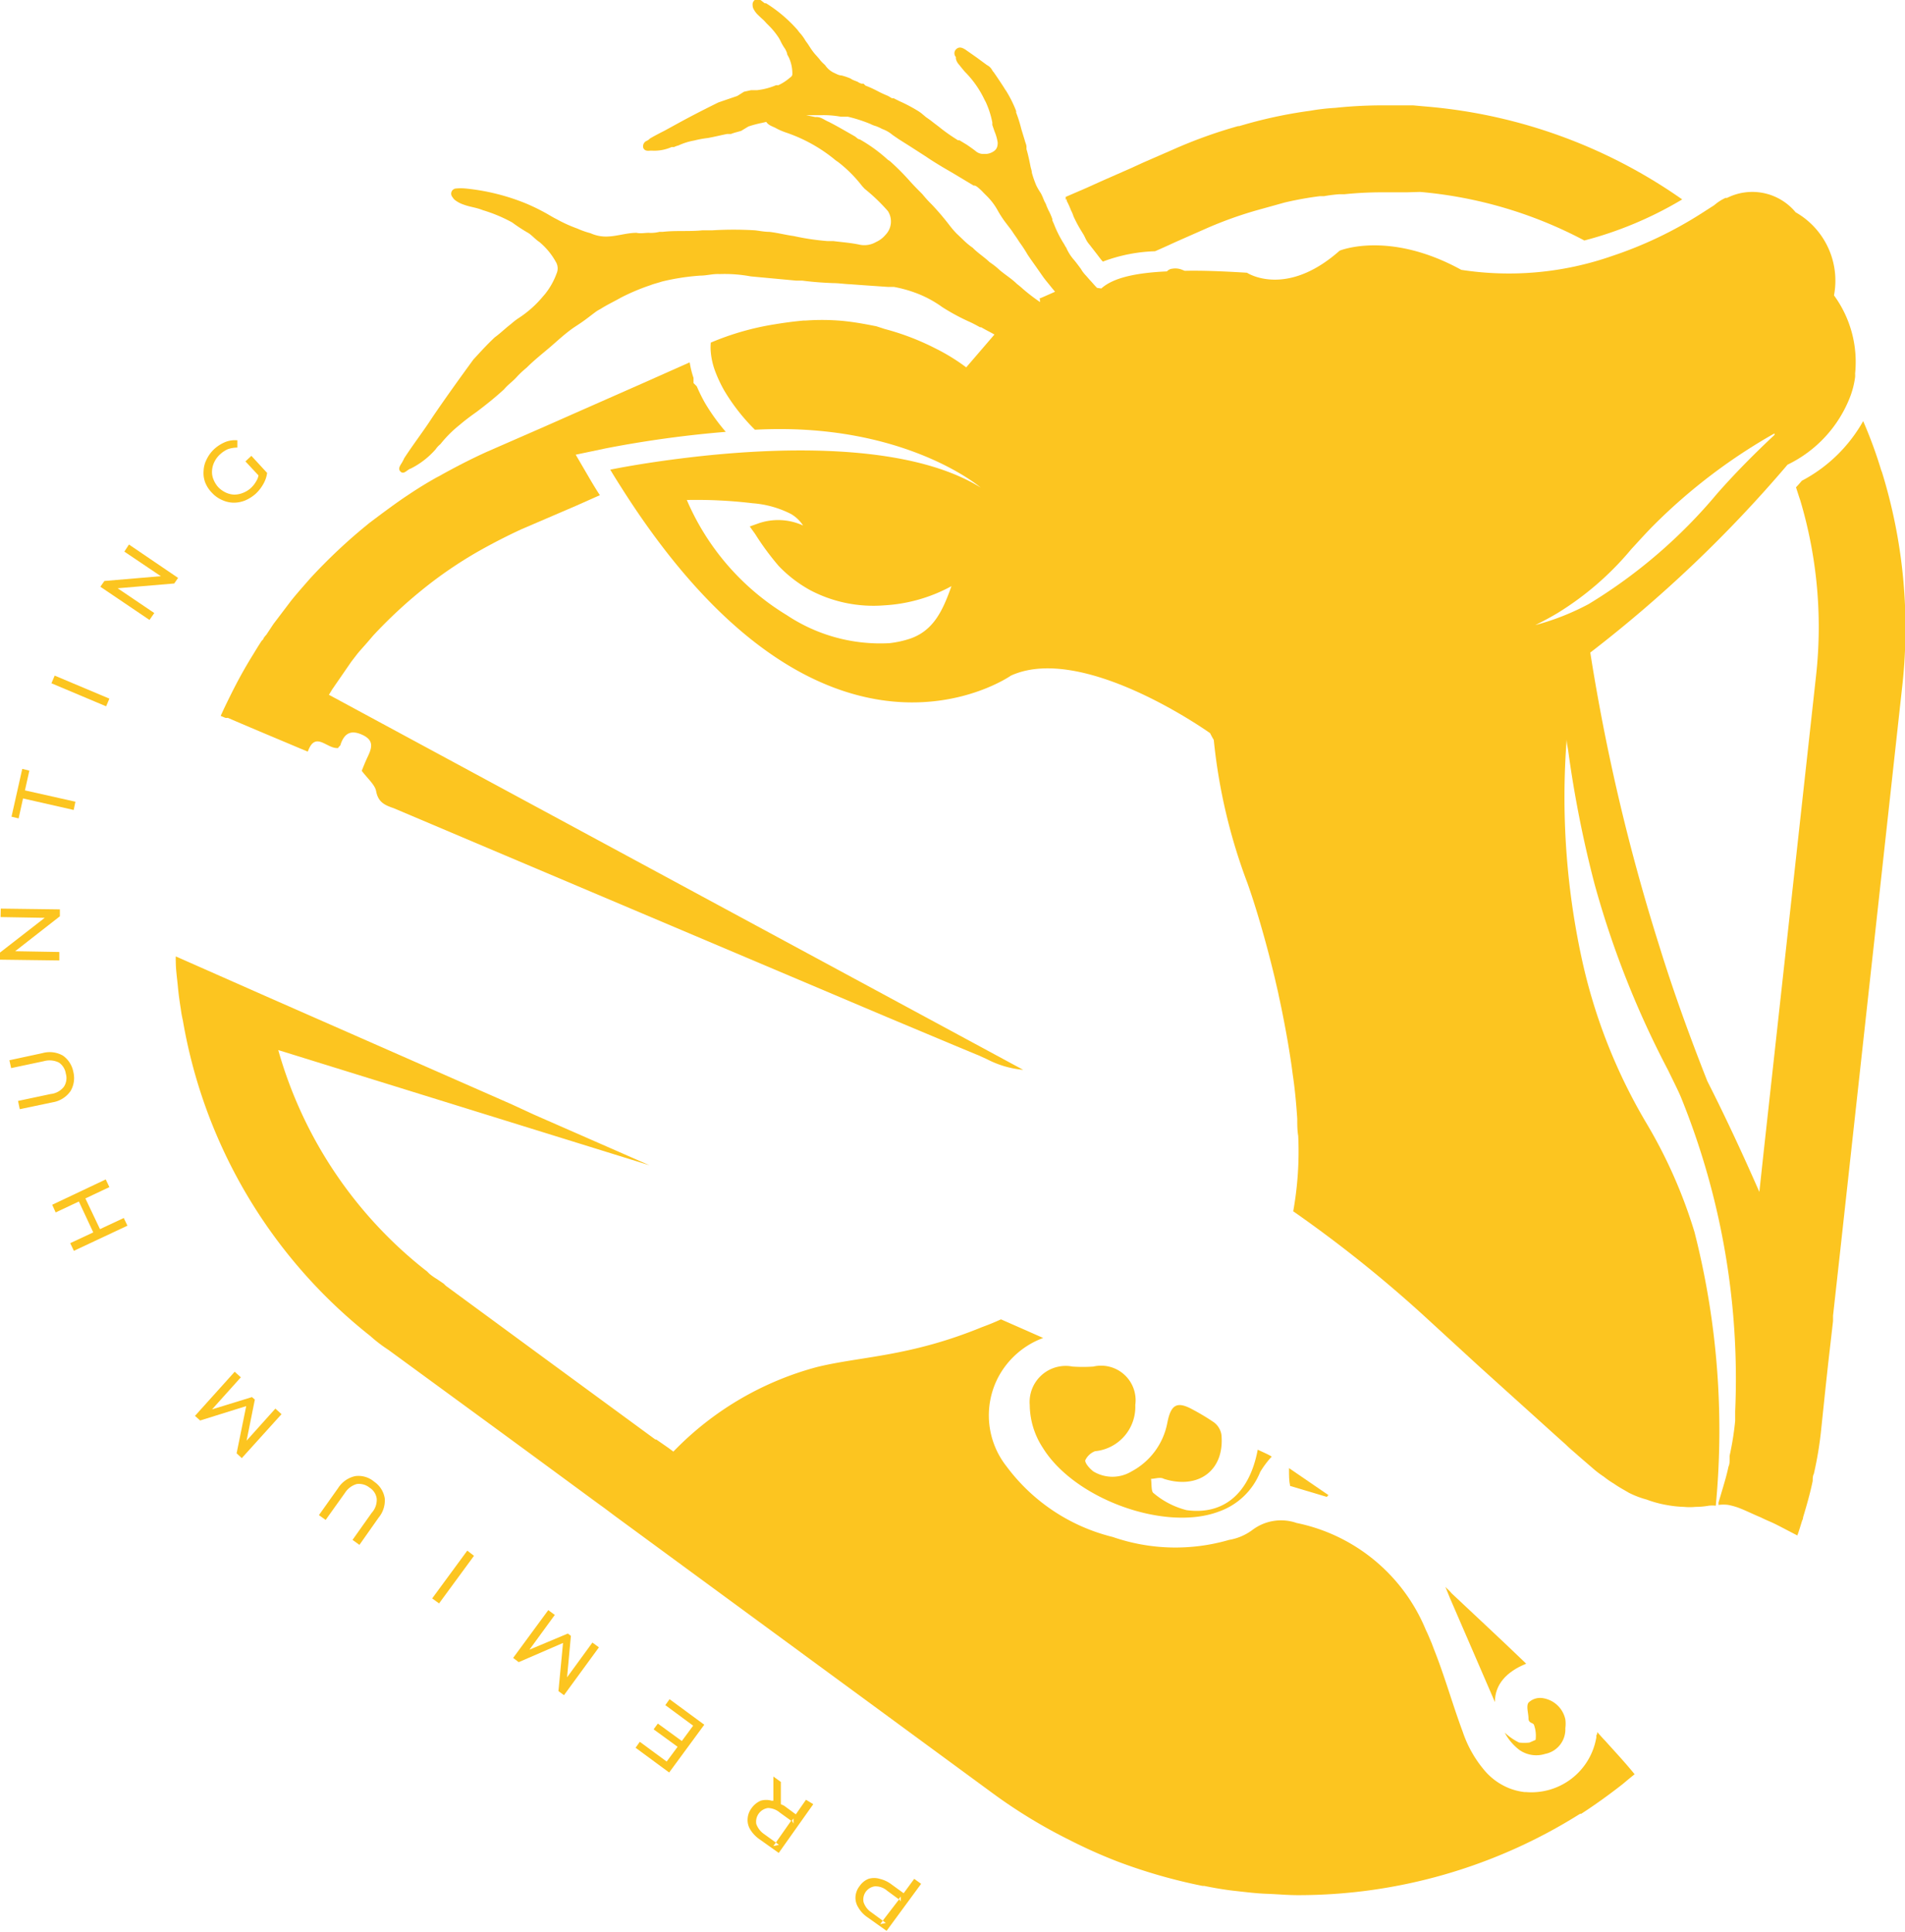
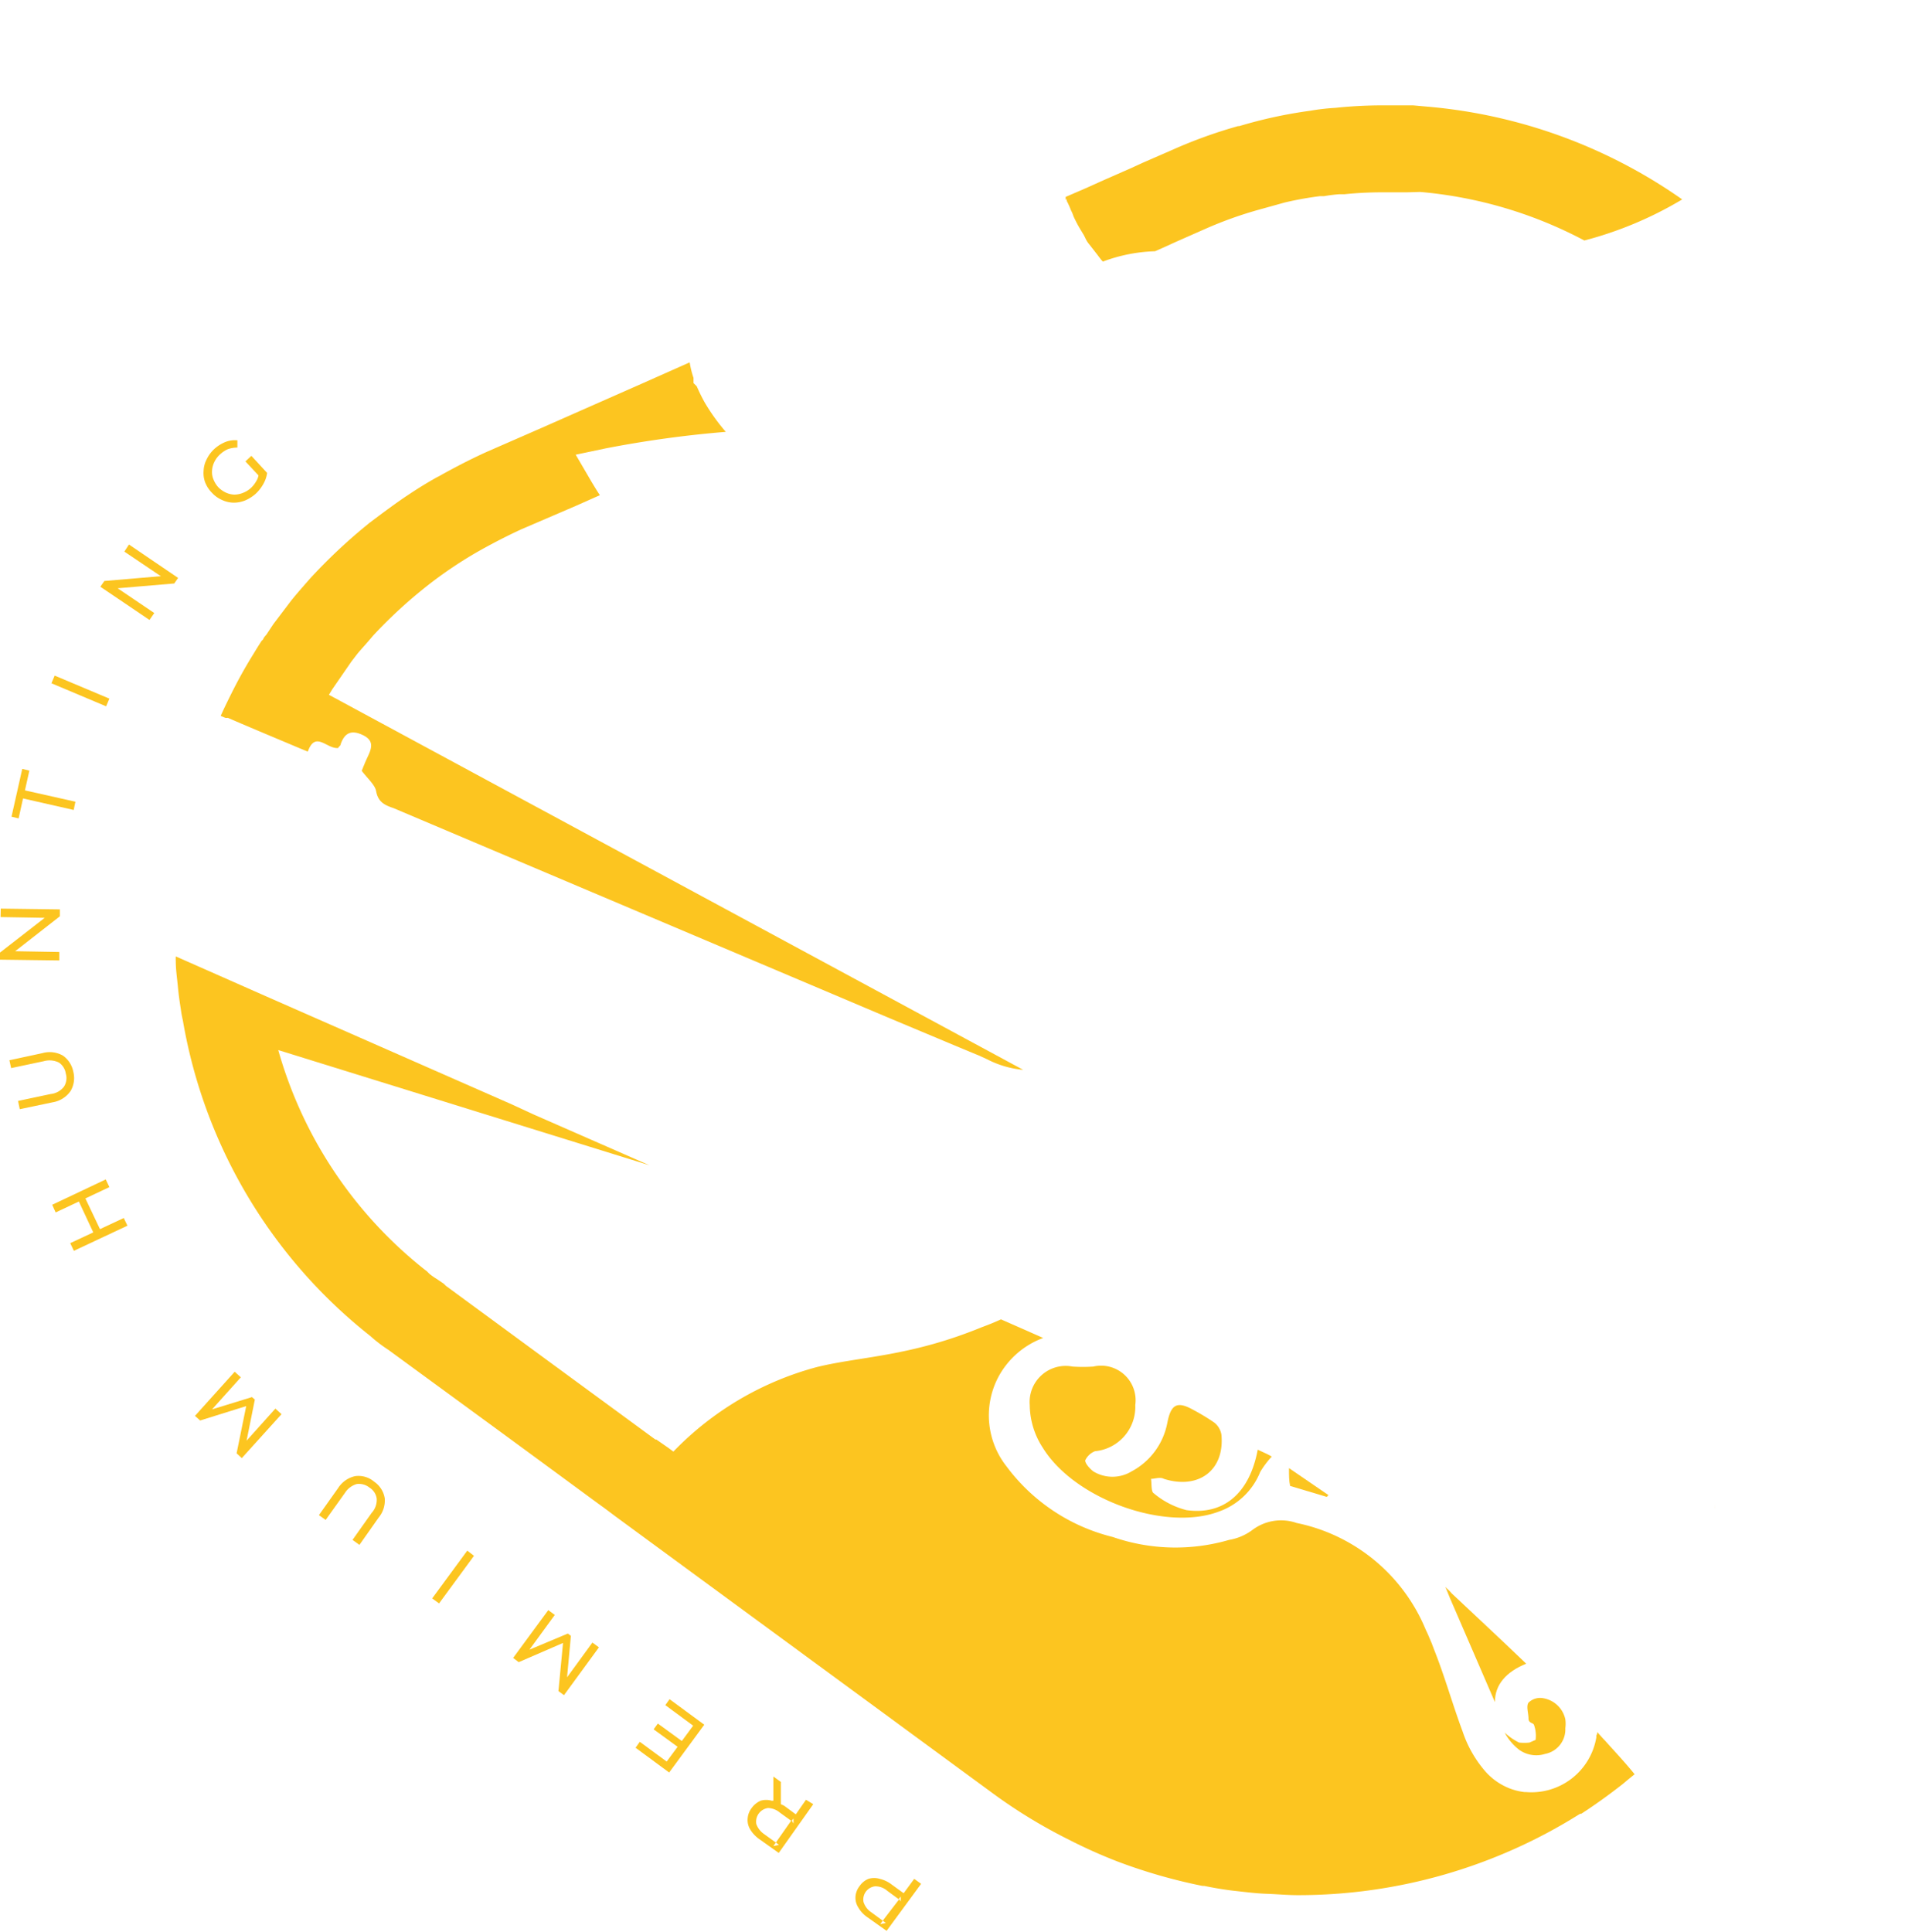
<svg xmlns="http://www.w3.org/2000/svg" viewBox="0 0 99.27 100.64">
  <defs>
    <style>.cls-1{fill:#fcc520;}</style>
  </defs>
  <g id="Layer_2" data-name="Layer 2">
    <g id="Layer_1-2" data-name="Layer 1">
      <path class="cls-1" d="M17.14,36.2l.17-.28h0l1-1.45.3-.39c.17-.21.36-.41.54-.62l.3-.35a24.42,24.42,0,0,1,2.55-2.38,21.87,21.87,0,0,1,2.92-2c.71-.4,1.44-.78,2.24-1.15L30,26.36l1.26-.56c-.16-.24-.31-.49-.46-.74L30,23.69l1.57-.33a57.46,57.46,0,0,1,6.25-.86A10.54,10.54,0,0,1,36.74,21a8.65,8.65,0,0,1-.43-.87l-.17-.17v-.27a4.79,4.79,0,0,1-.2-.81L33.42,20l-3.49,1.54-1.72.76-2.84,1.24c-.86.39-1.69.82-2.51,1.28l-.1.05c-.48.27-.94.55-1.39.85-.72.47-1.42,1-2.1,1.51a28.56,28.56,0,0,0-3.11,2.91c-.34.39-.69.78-1,1.17l-.91,1.2-.37.56h0a1.25,1.25,0,0,0-.15.19c0,.06-.09.11-.11.15-.15.23-.29.46-.43.69-.43.69-.82,1.4-1.18,2.13-.18.36-.35.71-.51,1.07h0l.24.1h0a.38.38,0,0,0,.13,0c1.25.54,2.5,1.06,3.78,1.6l.39.16c.4-1.12,1-.11,1.59-.19,0-.06.12-.11.12-.19.2-.58.54-.77,1.14-.49s.5.66.27,1.14c-.12.25-.25.58-.31.73.31.41.69.73.75,1.06.11.59.46.73.92.89L46.24,53l3.53,1.48,1.06.44.15.06.46.21a5.08,5.08,0,0,0,1.88.55h0Z" />
-       <path class="cls-1" d="M98.07,24.6a1.59,1.59,0,0,1-.07-.2,23.35,23.35,0,0,0-.91-2.46,7.86,7.86,0,0,1-3.2,3.11c-.07.09-.17.2-.3.34l.1.31q.06.19.12.36a23.08,23.08,0,0,1,.83,9.1L91.92,59.88l-.24,2.22c-.9-2.05-1.81-4-2.71-5.77-.88-2.23-1.75-4.6-2.53-7.13A104.68,104.68,0,0,1,82.87,34v0a67.71,67.71,0,0,0,10.28-9.79l0,0a6.54,6.54,0,0,0,3.27-3.56h0a4.53,4.53,0,0,0,.25-1,1.23,1.23,0,0,0,0-.19,5.88,5.88,0,0,0-1.1-4.07,4.1,4.1,0,0,0-2-4.33A2.93,2.93,0,0,0,90,10.31s-.06,0-.08,0a2.43,2.43,0,0,0-.59.38l-.67.43h0A20.85,20.85,0,0,1,84,13.34a16.31,16.31,0,0,1-7.85.72c-3.77-2.07-6.34-1-6.34-1-2.81,2.49-4.83,1.15-4.83,1.15-1.28-.08-2.34-.12-3.24-.1h0l-.13-.05a.93.93,0,0,0-.52-.06.42.42,0,0,0-.28.14h0c-2,.09-2.93.45-3.42.89L57.17,15l-.09-.09-.24-.27c-.08-.08-.16-.18-.24-.27a2,2,0,0,1-.22-.27L56.32,14c-.13-.17-.25-.34-.39-.5a2.38,2.38,0,0,1-.37-.6l-.05-.07a1.14,1.14,0,0,0-.09-.16,6,6,0,0,1-.5-1l-.08-.18a.25.25,0,0,1,0-.07,2.83,2.83,0,0,0-.17-.4c-.05-.09-.09-.19-.13-.28v0a1,1,0,0,0-.11-.24l-.05-.12a2.92,2.92,0,0,0-.14-.31A3.34,3.34,0,0,1,54,9.66,5.51,5.51,0,0,1,53.77,9c0-.11-.05-.22-.07-.33-.06-.3-.12-.6-.21-.9l0-.12c0-.11-.06-.21-.09-.34l-.18-.59a7.1,7.1,0,0,0-.27-.86.29.29,0,0,0,0-.08,6.14,6.14,0,0,0-.53-1.06l-.05-.07-.06-.1,0,0c-.17-.26-.34-.52-.53-.79a.44.44,0,0,1-.08-.11.62.62,0,0,0-.27-.26L50.9,3l-.6-.42,0,0,0,0,0,0c-.12-.07-.31-.19-.49,0a.29.29,0,0,0,0,.39.41.41,0,0,1,0,.08.08.08,0,0,1,0,0,.65.65,0,0,0,.15.3,1.15,1.15,0,0,1,.08.1l.09.11c.06.07.11.14.18.21a5.21,5.21,0,0,1,1,1.44l.06.11,0,0a4.74,4.74,0,0,1,.34,1.06l0,.13.12.35a2.31,2.31,0,0,1,.16.57c0,.25-.07.41-.35.53a.74.74,0,0,1-.35.06.61.61,0,0,1-.44-.14c-.15-.12-.31-.23-.47-.34L50,7.31l-.08,0-.09-.06a9.2,9.2,0,0,1-.91-.65l-.29-.22c-.12-.1-.25-.19-.38-.28L48,5.89l-.13-.09a8.38,8.38,0,0,0-1-.53l-.3-.15-.09,0L46.28,5a6.11,6.11,0,0,1-.58-.27,5.28,5.28,0,0,0-.6-.27L45,4.36l-.1,0a.67.67,0,0,1-.21-.1l-.18-.07a.87.87,0,0,1-.19-.1,3.27,3.27,0,0,0-.47-.16c-.15,0-.28-.09-.42-.15A1.17,1.17,0,0,1,43,3.4l-.06-.06a1.48,1.48,0,0,1-.24-.26l-.14-.16a3,3,0,0,1-.34-.44l-.13-.2-.11-.15a2.53,2.53,0,0,0-.25-.36,1.93,1.93,0,0,1-.17-.21A7.37,7.37,0,0,0,39.92.17l-.07,0L39.63,0a.33.33,0,0,0-.3,0,.3.3,0,0,0-.11.28.42.42,0,0,0,.06.21,1.24,1.24,0,0,0,.19.26l.21.2a2,2,0,0,1,.25.25l.15.15A3.78,3.78,0,0,1,40.6,2l.06.11a2.79,2.79,0,0,0,.26.45,1.76,1.76,0,0,1,.09.2c0,.08.06.16.09.22a2,2,0,0,1,.19.85c0,.08,0,.13-.13.22a2.59,2.59,0,0,1-.6.39l-.12,0a3.56,3.56,0,0,1-1,.26l-.21,0-.1,0-.36.08L38.42,5l-.76.26-.23.08c-.81.4-1.47.74-2.09,1.08l-.73.4c-.24.12-.49.25-.73.39l-.08.07-.08.05a.31.31,0,0,0-.2.37c.07.18.26.16.35.15H34a2.21,2.21,0,0,0,1-.19l.13,0a1,1,0,0,1,.22-.08,3.38,3.38,0,0,1,.83-.26,5.36,5.36,0,0,1,.71-.13c.33-.06.65-.14,1-.21l.2,0a2.29,2.29,0,0,1,.28-.09l.25-.07L39,6.59a5.86,5.86,0,0,1,.72-.19l.21-.05h0l0,0,0,0c.12.19.33.23.51.33s.38.18.59.25a8.13,8.13,0,0,1,2.44,1.36,1.33,1.33,0,0,0,.19.14,6.94,6.94,0,0,1,1.27,1.27l.13.14A9.36,9.36,0,0,1,46.27,11a1,1,0,0,1-.13,1.24,1.38,1.38,0,0,1-.49.37,1.21,1.21,0,0,1-.85.14c-.46-.1-.92-.13-1.38-.19l-.31,0a12.82,12.82,0,0,1-1.74-.26c-.43-.06-.85-.17-1.28-.22-.25,0-.49-.05-.74-.08a18.61,18.61,0,0,0-2.24,0H36.6c-.69.07-1.38,0-2.07.08h-.17a1.77,1.77,0,0,1-.56.05c-.21,0-.42.05-.63,0-.49,0-1,.17-1.45.19a1.94,1.94,0,0,1-.95-.17,4.23,4.23,0,0,1-.68-.24,7.27,7.27,0,0,1-1.1-.5c-.21-.1-.4-.23-.61-.34a10.4,10.4,0,0,0-.95-.46,11.24,11.24,0,0,0-3.18-.79,2.46,2.46,0,0,0-.47,0,.27.27,0,0,0-.2.45.55.55,0,0,0,.18.19,1.5,1.5,0,0,0,.4.2c.31.12.66.15,1,.29a7.86,7.86,0,0,1,1.53.64,8.46,8.46,0,0,0,.86.56c.2.14.36.33.56.46A3.64,3.64,0,0,1,29,13.71a.66.66,0,0,1,0,.55,3.74,3.74,0,0,1-.59,1.05l-.12.14A5.64,5.64,0,0,1,27,16.59a3.65,3.65,0,0,0-.37.29c-.29.22-.55.48-.84.69-.4.37-.76.77-1.12,1.16-.73,1-1.45,2-2.13,3-.47.73-1,1.41-1.48,2.15A.61.61,0,0,1,21,24c-.08.19-.31.39-.13.57s.35-.11.54-.16a4.23,4.23,0,0,0,1.29-1,1.27,1.27,0,0,1,.25-.27,6.24,6.24,0,0,1,1-1c.29-.25.59-.47.9-.69.49-.37,1-.78,1.42-1.17.19-.23.44-.4.64-.62s.35-.35.54-.51c.36-.36.76-.68,1.14-1S29.49,17.33,30,17s.69-.49,1-.72a1.75,1.75,0,0,1,.29-.18c.34-.22.71-.39,1.06-.59a10.93,10.93,0,0,1,1.54-.65c.2-.08.4-.12.6-.19a11.93,11.93,0,0,1,2-.31c.34,0,.66-.1,1-.08a7.42,7.42,0,0,1,1.63.12l2.36.22.32,0c.53.07,1.07.11,1.6.13.3,0,.61.05.91.06l.68.05,1.3.09.3,0a6.78,6.78,0,0,1,1.07.29A5.8,5.8,0,0,1,49.1,16a11.14,11.14,0,0,0,1.36.74c.21.09.41.2.61.31l.06,0c.23.14.47.25.69.38l-1.47,1.71a10.3,10.3,0,0,0-1.63-1,13.12,13.12,0,0,0-2.62-1L45.67,17c-.46-.09-1.05-.21-1.75-.28A12,12,0,0,0,42,16.7h-.11c-.55.05-1.06.12-1.54.2h0a14.22,14.22,0,0,0-3.31.95,2.79,2.79,0,0,0,0,.5h0a3.83,3.83,0,0,0,.25,1.05s0,0,0,0a7.21,7.21,0,0,0,.44.93,10.27,10.27,0,0,0,1.48,1.93l.13.13C46.63,22,50.62,25,51.1,25.4c-3.93-2.43-11-2.08-15.4-1.54-2.32.28-3.9.61-3.9.61q.27.45.54.87C42.9,42.07,52.68,35.2,52.68,35.2c3.78-1.72,10.38,3,10.38,3a3.9,3.9,0,0,0,.19.35s0,0,0,0A29.31,29.31,0,0,0,65,46c.38,1.06.93,2.87,1.44,5,.07.32.15.63.21.94v0c.17.77.32,1.56.46,2.36.09.54.18,1.09.25,1.65.12.8.19,1.58.24,2.34,0,.3,0,.6.05.89a17.58,17.58,0,0,1-.26,3.93h0a67,67,0,0,1,6.7,5.34L75.78,70l1.33,1.22,4,3.61.48.43c.21.21.45.4.68.61l.72.62a5.11,5.11,0,0,0,.59.45,4.48,4.48,0,0,0,.52.36c.27.19.52.32.79.48a4.85,4.85,0,0,0,.92.35,5.81,5.81,0,0,0,1.14.3,5.56,5.56,0,0,0,.8.08,3,3,0,0,0,.6,0,4,4,0,0,0,.69-.06,1.5,1.5,0,0,1,.37,0A41.68,41.68,0,0,0,88.3,64.19a25.61,25.61,0,0,0-2.51-5.68,28.7,28.7,0,0,1-3.37-8.59,39.67,39.67,0,0,1-.78-11.4c0,.2.06.43.09.67a58.58,58.58,0,0,0,1.36,6.86,48.42,48.42,0,0,0,3.84,9.72c.29.6.53,1.07.67,1.41a39,39,0,0,1,2.82,16.36l0,.49a15.34,15.34,0,0,1-.29,1.82l0,.1,0,.1c0,.11,0,.24-.06.37-.09.44-.24.93-.38,1.4l-.14.47a.56.56,0,0,1,0,.12,1.84,1.84,0,0,1,.52,0h0a3.76,3.76,0,0,1,.48.13h0l0,0c.41.15.77.34,1.21.52h0c.25.13.52.23.78.36s.75.39,1.12.58h0c.09-.25.17-.52.25-.78a.34.34,0,0,0,.05-.17c.19-.63.37-1.26.5-1.89,0-.13,0-.26.06-.37a18.9,18.9,0,0,0,.39-2.39l.22-2.1.13-1.2v0l.26-2.27,0-.28.38-3.43,3.24-29.49A27.48,27.48,0,0,0,98.07,24.6ZM47.41,33.28a5.26,5.26,0,0,1-1.06.23A8.79,8.79,0,0,1,41,32.05a13,13,0,0,1-5.21-6,24.55,24.55,0,0,1,3.43.17,5.26,5.26,0,0,1,2,.56,1.91,1.91,0,0,1,.63.6,3.13,3.13,0,0,0-2.33-.11l-.45.16.28.39a13.88,13.88,0,0,0,1.23,1.67,6.79,6.79,0,0,0,1.66,1.27,7.07,7.07,0,0,0,3.83.78,8.28,8.28,0,0,0,3.51-1C49.14,31.78,48.66,32.86,47.41,33.28ZM54.2,15.74a9.77,9.77,0,0,1-.9-.69A4.08,4.08,0,0,0,53,14.8c-.28-.28-.62-.48-.92-.74a3.9,3.9,0,0,0-.51-.4c-.28-.27-.61-.47-.88-.75a3.47,3.47,0,0,1-.42-.34h0l-.43-.41a5,5,0,0,1-.36-.42,13.45,13.45,0,0,0-.92-1.08,6.52,6.52,0,0,1-.5-.55c-.23-.23-.46-.46-.68-.71a13.07,13.07,0,0,0-1-1l-.12-.08a8,8,0,0,0-1.46-1.06c-.1,0-.18-.12-.28-.17-.44-.25-.88-.51-1.33-.74-.23-.09-.42-.28-.7-.25L42,6h0l.45,0h.42a5,5,0,0,1,.94.08l.21,0,.16,0a7.7,7.7,0,0,1,1.18.38,1.36,1.36,0,0,0,.28.11,2.3,2.3,0,0,1,.33.15,1.72,1.72,0,0,1,.54.31l.32.22.57.36.7.45.17.11c.29.2.59.38.87.55l.5.29.1.06,1,.6.07,0,.09.05a2.6,2.6,0,0,1,.35.32l.15.15a3.31,3.31,0,0,1,.61.81,5.59,5.59,0,0,0,.35.54l.22.29a4.07,4.07,0,0,1,.25.35l.16.23.15.23,0,0a6.81,6.81,0,0,1,.41.63l0,0,.15.22.36.51.3.43c.13.18.28.35.42.53l.2.24-.52.23-.23.1-.05,0,0,0ZM80,32.57c.39-.19.78-.4,1.15-.62A15.63,15.63,0,0,0,85,28.62c.39-.42.77-.85,1.21-1.29a29.25,29.25,0,0,1,6.26-4.75h0s0,.05,0,.08c-1.07,1-2.06,2-3,3.07a26.89,26.89,0,0,1-6.68,5.74A13,13,0,0,1,80,32.57Z" />
      <path class="cls-1" d="M55.59,10.39h0l0,.08a4.13,4.13,0,0,1,.22.49,1.69,1.69,0,0,1,.13.31,7,7,0,0,0,.4.75l.14.23.07.14a1.35,1.35,0,0,0,.22.35l.42.54.06.08.13.17.09.1a8.41,8.41,0,0,1,2.72-.54l.52-.23,0,0h0l.57-.26,1.54-.68a20.57,20.57,0,0,1,2.8-1l1.33-.37a17.92,17.92,0,0,1,1.83-.33H69a7.76,7.76,0,0,1,.79-.1h.13l.14,0a19.09,19.09,0,0,1,2-.1l1.25,0L74,10a22.37,22.37,0,0,1,8.56,2.53,19.52,19.52,0,0,0,5.1-2.14A27.15,27.15,0,0,0,74.42,5.56l-.78-.07c-.52,0-1,0-1.54,0a23.5,23.5,0,0,0-2.52.13,11.24,11.24,0,0,0-1.3.15,24,24,0,0,0-3.7.8s0,0-.06,0a24.9,24.9,0,0,0-3.41,1.23l-1.56.68-.61.28-1.48.65-.82.37-1.11.48a.58.58,0,0,1,0,.14Z" />
      <path class="cls-1" d="M57.06,75.61a2.32,2.32,0,0,0,2.1-2.41,1.8,1.8,0,0,0-2.19-2,7.79,7.79,0,0,1-1.08,0,1.88,1.88,0,0,0-2.23,2,4.14,4.14,0,0,0,.68,2.23c1.67,2.7,6.39,4.37,9.16,3.33a3.61,3.61,0,0,0,2.17-2.07,4.87,4.87,0,0,1,.6-.8c-.21-.13-.46-.23-.73-.36-.42,2.25-1.75,3.42-3.71,3.15a4.3,4.3,0,0,1-1.71-.88c-.14-.08-.1-.47-.14-.75.21,0,.48-.11.67,0,1.8.57,3.17-.44,3-2.29a1,1,0,0,0-.4-.66,11.47,11.47,0,0,0-1.06-.64c-.84-.47-1.17-.31-1.36.67a3.63,3.63,0,0,1-1.86,2.53,1.92,1.92,0,0,1-2,0c-.2-.16-.42-.41-.42-.57A.94.94,0,0,1,57.06,75.61Z" />
      <path class="cls-1" d="M75.32,82.68l.24.59c.77,1.79,1.59,3.66,2.34,5.41,0-.92.6-1.58,1.63-2-1.35-1.3-2.68-2.53-3.89-3.67C75.54,82.88,75.42,82.79,75.32,82.68Z" />
      <path class="cls-1" d="M69.23,77.9l-2.06-1.41c0,.4,0,.67.06.93l1.91.57S69.19,77.92,69.23,77.9Z" />
      <path class="cls-1" d="M83.64,90.69c-.12-.12-.22-.24-.34-.37s0,0,0,0,0,0-.06-.08a.35.35,0,0,1-.06.19.23.23,0,0,1,0,.12,3.43,3.43,0,0,1-3.65,2.82s0,0-.08,0a3.16,3.16,0,0,1-.83-.21,3.29,3.29,0,0,1-1.33-1,6.09,6.09,0,0,1-1.07-1.94c-.52-1.39-.92-2.84-1.48-4.25l-.14-.37c-.1-.23-.19-.46-.3-.68a9.3,9.3,0,0,0-6.73-5.57,2.48,2.48,0,0,0-2.33.38,2.8,2.8,0,0,1-1.19.5,10,10,0,0,1-6.06-.15,9.82,9.82,0,0,1-5.54-3.68,4.29,4.29,0,0,1-.46-4.59,4.36,4.36,0,0,1,2.37-2.1l-.88-.39-1.32-.58c-.3.14-.62.27-1,.41-3.76,1.54-6.27,1.51-8.57,2.07a16.2,16.2,0,0,0-7.5,4.41l-.27-.2L34.2,75l-.05,0-3.82-2.8-1.91-1.4-5.19-3.81-.11-.11-.37-.25a3,3,0,0,1-.38-.27l-.12-.12-.13-.1A22.32,22.32,0,0,1,14.5,54.71l19.34,6-6-2.63-1.17-.54L13.89,51.92,9.16,49.83a2.26,2.26,0,0,0,0,.26c0,.43.07.89.11,1.32s.09.77.15,1.15a6,6,0,0,0,.11.61,26.66,26.66,0,0,0,9.77,16.44,7.53,7.53,0,0,0,.94.72l0,0,5.47,4,1.91,1.4,3.51,2.58.36.26.56.42,8.45,6.2,11.16,8.19a27.07,27.07,0,0,0,4.06,2.48A26.17,26.17,0,0,0,58.27,97a28.29,28.29,0,0,0,4.4,1.26h.09c.54.11,1.06.2,1.61.26s1.08.13,1.65.15,1.06.07,1.6.07h0a27.56,27.56,0,0,0,14.72-4.24l.06,0c.74-.48,1.46-1,2.15-1.54l.31-.26.32-.26h0C84.67,91.81,84.15,91.26,83.64,90.69Z" />
      <path class="cls-1" d="M89.35,78.61l0-.07a.65.65,0,0,0,0-.13h0C89.36,78.48,89.35,78.55,89.35,78.61Z" />
      <path class="cls-1" d="M85.49,92.7h0l-.13-.12Z" />
      <path class="cls-1" d="M79.7,90.79l0,0a2.42,2.42,0,0,1-.54,0,3.09,3.09,0,0,1-.75-.52,2.78,2.78,0,0,0,.76.9,1.53,1.53,0,0,0,1.35.21,1.3,1.3,0,0,0,1.05-1.34,1.75,1.75,0,0,0,0-.46,1.42,1.42,0,0,0-1.15-1.1.87.87,0,0,0-.77.23c-.13.19,0,.55,0,.82s.25.21.29.35a1.67,1.67,0,0,1,.08.77Z" />
      <path class="cls-1" d="M47.09,98.64l-.62-.45a1.64,1.64,0,0,0-.63-.3,1,1,0,0,0-.58,0,1,1,0,0,0-.46.37,1,1,0,0,0-.22.56.93.93,0,0,0,.14.55,1.55,1.55,0,0,0,.48.52l1,.71L48,98.15l-.36-.26Zm-.23.31L46,100.07l.16.12-.29.06.13-.18-.6-.44A1,1,0,0,1,45,99.1a.69.69,0,0,1,.6-.82.93.93,0,0,1,.63.23l.6.44.11-.14,0,0v0l0,.26Z" />
      <path class="cls-1" d="M41.47,94.53l-.61-.45L40.69,94l0-1.16-.39-.28,0,1.26-.09,0a1,1,0,0,0-.57,0,1.12,1.12,0,0,0-.47.38,1,1,0,0,0-.21.55.93.93,0,0,0,.13.56,1.7,1.7,0,0,0,.49.52l1,.71L42.38,94,42,93.77Zm-.22.3L40.43,96l.16.12-.29.06.13-.18-.61-.44a1.08,1.08,0,0,1-.41-.53.72.72,0,0,1,.61-.83,1,1,0,0,1,.62.24l.61.44.1-.14,0,0v0l0,.27Z" />
      <polygon class="cls-1" points="34.67 88.84 36.12 89.91 35.53 90.71 34.28 89.8 34.06 90.1 35.31 91.01 34.74 91.78 33.34 90.75 33.12 91.06 34.87 92.35 36.7 89.86 34.89 88.53 34.67 88.84" />
      <polygon class="cls-1" points="29.55 87.39 29.75 85.23 29.59 85.11 27.59 85.95 28.91 84.14 28.57 83.89 26.74 86.38 27.03 86.6 29.34 85.6 29.1 88.11 29.39 88.32 31.21 85.83 30.87 85.58 29.55 87.39" />
      <polygon class="cls-1" points="22.52 83.28 22.88 83.54 24.7 81.06 24.35 80.79 22.52 83.28" />
      <path class="cls-1" d="M19.5,77.2a1.26,1.26,0,0,0-1-.29,1.41,1.41,0,0,0-.88.62l-1,1.41.35.25,1-1.4a1.09,1.09,0,0,1,.62-.47.88.88,0,0,1,.67.19.8.8,0,0,1,.37.57,1,1,0,0,1-.26.74l-1,1.41.36.26,1-1.42a1.4,1.4,0,0,0,.32-1A1.29,1.29,0,0,0,19.5,77.2Z" />
      <polygon class="cls-1" points="12.85 75.06 13.28 72.92 13.13 72.79 11.05 73.43 12.55 71.76 12.23 71.47 10.16 73.77 10.43 74.01 12.83 73.26 12.33 75.72 12.6 75.97 14.67 73.68 14.35 73.39 12.85 75.06" />
      <polygon class="cls-1" points="5.21 64.04 4.45 62.44 5.7 61.85 5.51 61.45 2.72 62.77 2.9 63.17 4.11 62.6 4.86 64.21 3.66 64.77 3.85 65.17 6.64 63.86 6.45 63.46 5.21 64.04" />
      <path class="cls-1" d="M3.68,56.84a1.33,1.33,0,0,0,.14-1A1.34,1.34,0,0,0,3.28,55a1.39,1.39,0,0,0-1.07-.13l-1.72.37.09.41,1.7-.36a1.11,1.11,0,0,1,.79.07.85.85,0,0,1,.36.58.82.82,0,0,1-.1.68,1,1,0,0,1-.69.38l-1.7.36.09.43,1.72-.36A1.41,1.41,0,0,0,3.68,56.84Z" />
      <polygon class="cls-1" points="3.09 49.6 0.79 49.56 3.12 47.74 3.12 47.38 0.04 47.34 0.03 47.78 2.33 47.82 0 49.63 0 50 3.09 50.04 3.09 49.6" />
      <polygon class="cls-1" points="1.2 41.6 3.84 42.2 3.93 41.77 1.3 41.18 1.53 40.15 1.16 40.06 0.6 42.55 0.97 42.64 1.2 41.6" />
      <polygon class="cls-1" points="5.7 36.4 2.85 35.2 2.68 35.6 5.53 36.8 5.7 36.4" />
      <polygon class="cls-1" points="9.28 30.11 6.72 28.37 6.48 28.74 8.38 30.02 5.44 30.27 5.23 30.57 7.79 32.3 8.04 31.94 6.13 30.65 9.08 30.4 9.28 30.11" />
      <path class="cls-1" d="M11.05,25.68a1.55,1.55,0,0,0,.52.37,1.5,1.5,0,0,0,.59.14,1.59,1.59,0,0,0,.6-.11,2,2,0,0,0,.57-.36,2.05,2.05,0,0,0,.39-.5,1.6,1.6,0,0,0,.2-.58l-.82-.89-.31.29.68.73a.79.79,0,0,1-.1.27,1.48,1.48,0,0,1-.29.38,1.33,1.33,0,0,1-.42.26,1.22,1.22,0,0,1-.46.09,1.14,1.14,0,0,1-.44-.11,1.33,1.33,0,0,1-.39-.28,1.37,1.37,0,0,1-.25-.41,1,1,0,0,1-.07-.45,1.16,1.16,0,0,1,.12-.45,1.27,1.27,0,0,1,.3-.4,1.45,1.45,0,0,1,.41-.27,1.53,1.53,0,0,1,.49-.08l0-.38a1.38,1.38,0,0,0-.63.09,2,2,0,0,0-.57.36,1.8,1.8,0,0,0-.4.54,1.41,1.41,0,0,0-.16.6,1.39,1.39,0,0,0,.08.6A1.62,1.62,0,0,0,11.05,25.68Z" />
    </g>
  </g>
</svg>